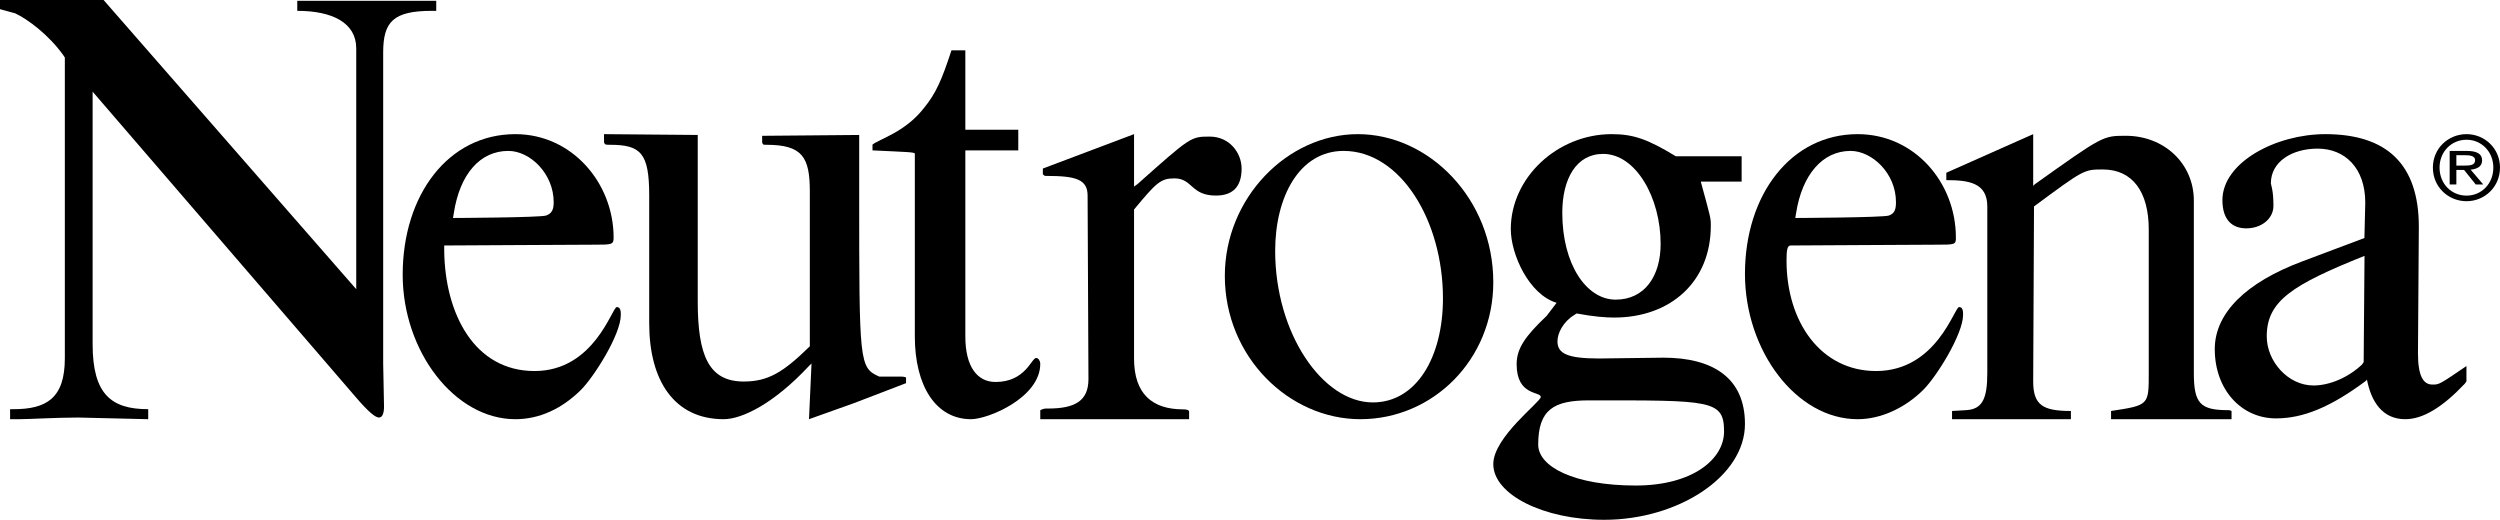
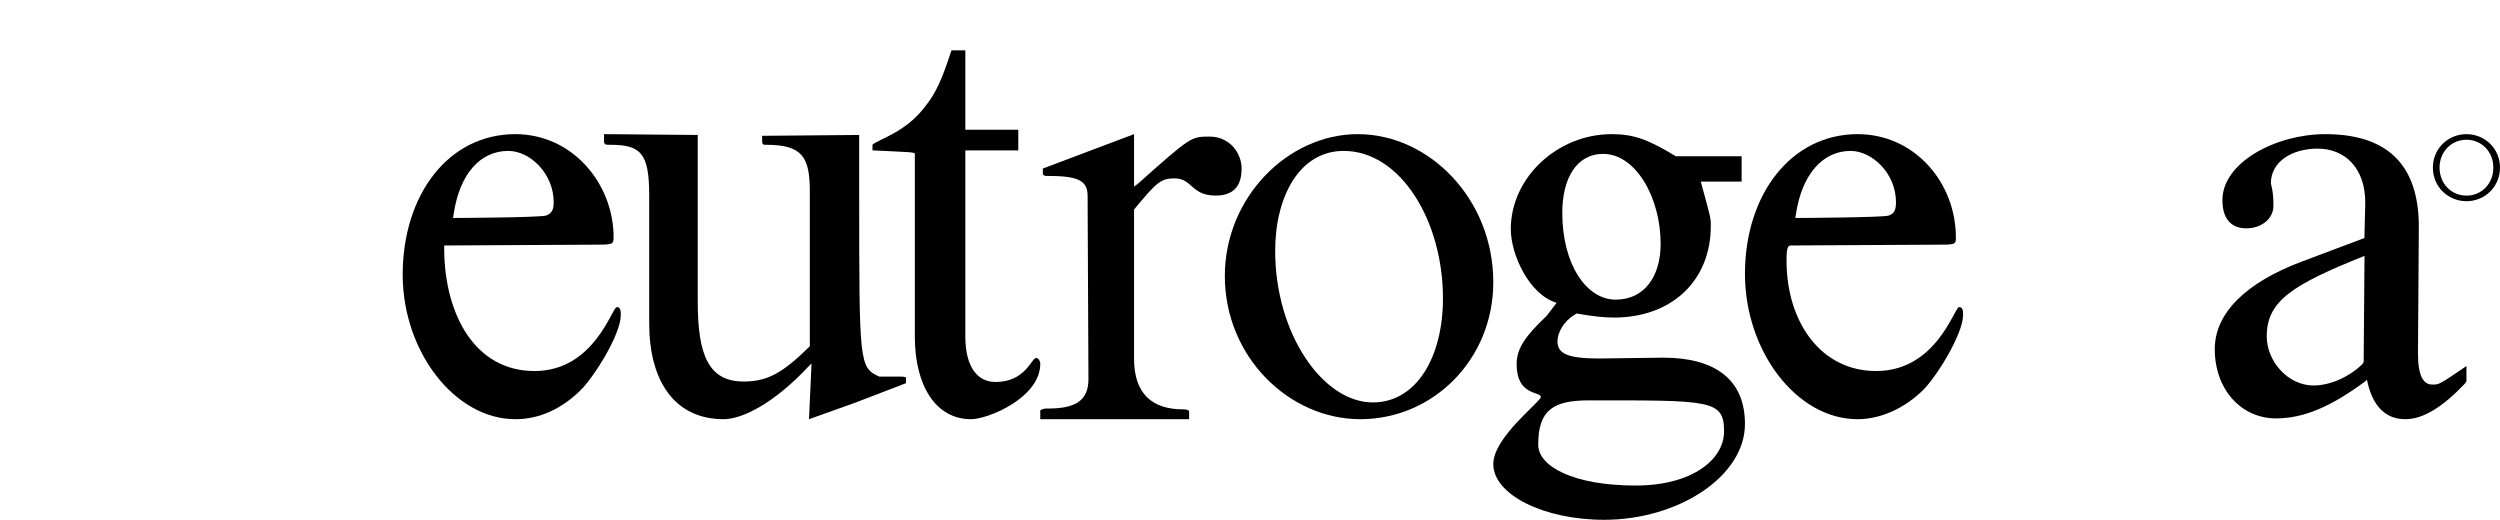
<svg xmlns="http://www.w3.org/2000/svg" width="202px" height="42px" viewBox="0 0 202 42" version="1.1">
  <title>logo-neutrogena</title>
  <g id="WIP" stroke="none" stroke-width="1" fill="none" fill-rule="evenodd">
    <g id="logo-neutrogena" fill="#000000" fill-rule="nonzero">
-       <path d="M34.907,0.876 L35.248,0.876 L35.248,0.471 L35.248,0.067 L24.02,0.067 L24.02,0.876 C25.415,0.876 26.606,1.111 27.448,1.607 C28.29,2.105 28.784,2.862 28.784,3.906 L28.784,23.366 L18.576,11.683 L8.369,0 L0,0 L0,0.74 L1.225,1.077 C1.735,1.313 2.415,1.75 3.113,2.331 C3.81,2.912 4.525,3.636 5.104,4.445 L5.171,4.545 L5.239,4.646 L5.239,28.955 C5.239,30.571 4.864,31.598 4.159,32.221 C3.453,32.844 2.415,33.062 1.088,33.062 L0.952,33.062 L0.816,33.062 L0.816,33.871 L1.565,33.871 C1.939,33.871 2.687,33.837 3.563,33.804 C4.439,33.77 5.444,33.737 6.328,33.737 L11.976,33.871 L11.976,33.467 L11.976,33.062 C10.479,33.062 9.356,32.76 8.607,31.951 C7.859,31.144 7.484,29.831 7.484,27.811 L7.484,7.407 L28.715,32.052 C29.26,32.693 29.669,33.113 29.974,33.375 C30.281,33.636 30.485,33.737 30.621,33.737 C30.757,33.737 30.859,33.652 30.926,33.5 C30.995,33.348 31.029,33.131 31.029,32.861 L30.995,31.111 L30.961,29.359 L30.961,4.242 C30.961,2.996 31.166,2.155 31.76,1.625 C32.356,1.095 33.343,0.876 34.907,0.876 Z" id="Path" />
      <path d="M71.045,30.429 C70.234,30.066 69.829,29.801 69.625,27.915 C69.423,26.028 69.423,22.521 69.423,15.67 L69.423,13.651 L69.423,11.634 L69.423,11.269 L69.423,10.905 L61.852,10.971 L61.716,10.971 L61.582,10.971 L61.582,11.501 C61.615,11.6 61.633,11.65 61.674,11.675 C61.716,11.699 61.784,11.699 61.92,11.699 C63.373,11.699 64.252,11.947 64.768,12.543 C65.282,13.139 65.434,14.082 65.434,15.471 L65.434,27.981 C64.353,29.039 63.508,29.751 62.689,30.198 C61.869,30.644 61.075,30.827 60.095,30.827 C58.675,30.827 57.745,30.297 57.171,29.222 C56.597,28.146 56.377,26.525 56.377,24.341 L56.377,10.905 L48.805,10.839 L48.805,11.501 C48.839,11.6 48.874,11.65 48.941,11.675 C49.009,11.699 49.11,11.699 49.278,11.699 C50.529,11.699 51.323,11.865 51.805,12.461 C52.287,13.056 52.456,14.082 52.456,15.802 L52.456,26.127 C52.456,28.444 52.963,30.38 53.969,31.736 C54.974,33.093 56.478,33.871 58.472,33.871 C59.216,33.871 60.23,33.556 61.413,32.862 C62.595,32.167 63.947,31.092 65.367,29.569 L65.468,29.47 L65.571,29.37 L65.367,33.871 L69.031,32.562 L73.208,30.959 L73.208,30.727 L73.208,30.496 C73.107,30.462 73.04,30.446 72.98,30.438 C72.921,30.429 72.87,30.429 72.803,30.429 L71.924,30.429 L71.045,30.429 Z" id="Path" />
-       <path d="M177.263,30.153 L177.263,16.216 C177.263,14.721 176.667,13.411 175.682,12.473 C174.696,11.536 173.322,10.971 171.766,10.971 C170.839,10.971 170.375,10.971 169.456,11.461 C168.537,11.95 167.163,12.93 164.415,14.887 L164.348,14.954 L164.282,15.02 L164.282,12.93 L164.282,10.839 L160.772,12.398 L157.262,13.959 L157.262,14.555 C158.156,14.555 158.984,14.605 159.589,14.896 C160.193,15.186 160.574,15.717 160.574,16.68 L160.574,30.153 C160.574,31.183 160.474,31.912 160.209,32.394 C159.944,32.875 159.513,33.107 158.851,33.141 L158.289,33.174 L157.725,33.207 L157.725,33.871 L167.329,33.871 L167.329,33.539 L167.329,33.207 C166.202,33.207 165.441,33.091 164.961,32.734 C164.48,32.378 164.282,31.78 164.282,30.817 L164.348,16.68 C166.368,15.186 167.378,14.439 168.073,14.066 C168.77,13.693 169.15,13.693 169.911,13.693 C171.104,13.693 172.031,14.141 172.66,14.971 C173.288,15.8 173.619,17.012 173.619,18.539 L173.619,30.153 C173.619,31.448 173.619,32.096 173.239,32.477 C172.858,32.859 172.097,32.975 170.574,33.207 L170.574,33.871 L180.309,33.871 L180.309,33.539 L180.309,33.207 C180.243,33.174 180.193,33.157 180.151,33.149 C180.11,33.141 180.077,33.141 180.044,33.141 C178.918,33.141 178.223,33.008 177.809,32.569 C177.396,32.128 177.263,31.382 177.263,30.153 Z" id="Path" />
      <path d="M117.338,14.289 C115.32,12.141 112.583,10.839 109.711,10.839 C106.873,10.839 104.186,12.125 102.21,14.2 C100.234,16.275 98.966,19.138 98.966,22.29 C98.966,25.572 100.267,28.467 102.286,30.542 C104.305,32.617 107.042,33.871 109.913,33.871 C112.854,33.871 115.539,32.664 117.491,30.679 C119.442,28.692 120.658,25.925 120.658,22.805 C120.658,19.428 119.357,16.436 117.338,14.289 Z M115.074,30.1 C114.096,31.607 112.679,32.516 110.925,32.516 C108.902,32.516 106.928,31.126 105.462,28.9 C103.994,26.675 103.034,23.613 103.034,20.27 C103.034,18.086 103.522,16.067 104.458,14.594 C105.395,13.12 106.777,12.194 108.565,12.194 C110.858,12.194 112.864,13.601 114.298,15.794 C115.731,17.986 116.591,20.965 116.591,24.109 C116.591,26.493 116.052,28.594 115.074,30.1 Z" id="Shape" />
      <path d="M139.209,30.191 C138.064,29.313 136.415,28.9 134.394,28.9 L131.802,28.933 L129.209,28.966 C127.93,28.966 127.088,28.867 126.566,28.644 C126.045,28.42 125.843,28.073 125.843,27.577 C125.843,27.246 125.96,26.85 126.188,26.469 C126.415,26.089 126.751,25.724 127.19,25.459 L127.291,25.394 L127.391,25.328 C128.098,25.459 128.688,25.543 129.184,25.592 C129.68,25.642 130.085,25.658 130.421,25.658 C132.711,25.658 134.664,24.931 136.045,23.64 C137.424,22.351 138.233,20.498 138.233,18.249 C138.233,17.918 138.233,17.769 138.132,17.331 C138.03,16.892 137.829,16.164 137.424,14.676 L140.724,14.676 L140.724,12.626 L135.405,12.626 C134.26,11.93 133.402,11.484 132.611,11.211 C131.818,10.938 131.095,10.839 130.22,10.839 C128.031,10.839 125.994,11.715 124.504,13.113 C123.015,14.511 122.072,16.429 122.072,18.513 C122.072,19.539 122.443,20.862 123.09,22.011 C123.738,23.161 124.664,24.136 125.775,24.467 L125.371,24.997 L124.967,25.525 C124.092,26.353 123.486,27.015 123.099,27.627 C122.711,28.239 122.544,28.801 122.544,29.43 C122.544,30.719 123.031,31.265 123.519,31.546 C124.008,31.827 124.495,31.844 124.495,32.076 C124.495,32.275 123.536,33.084 122.576,34.118 C121.617,35.152 120.658,36.409 120.658,37.5 C120.658,38.725 121.668,39.849 123.292,40.668 C124.917,41.487 127.156,42 129.614,42 C132.609,42 135.455,41.123 137.551,39.717 C139.647,38.311 140.993,36.376 140.993,34.259 C140.993,32.407 140.354,31.066 139.209,30.191 Z M127.075,13.775 C127.63,12.931 128.455,12.435 129.532,12.435 C130.846,12.435 132.008,13.312 132.841,14.66 C133.675,16.008 134.179,17.827 134.179,19.712 C134.179,21.003 133.86,22.127 133.245,22.929 C132.63,23.731 131.721,24.211 130.543,24.211 C129.365,24.211 128.287,23.5 127.504,22.267 C126.722,21.035 126.233,19.282 126.233,17.199 C126.233,15.809 126.519,14.619 127.075,13.775 Z M137.452,37.891 C136.239,38.701 134.455,39.231 132.166,39.231 C129.674,39.231 127.705,38.85 126.358,38.247 C125.01,37.643 124.287,36.816 124.287,35.923 C124.287,34.5 124.607,33.608 125.28,33.069 C125.954,32.532 126.98,32.35 128.394,32.35 C133.31,32.35 136.037,32.333 137.536,32.64 C139.034,32.946 139.304,33.574 139.304,34.864 C139.304,35.989 138.664,37.081 137.452,37.891 Z" id="Shape" />
      <path d="M197.296,30.886 C196.953,31.073 196.816,31.073 196.541,31.073 C196.163,31.073 195.871,30.894 195.673,30.487 C195.475,30.081 195.372,29.447 195.372,28.535 L195.442,18.321 C195.442,15.783 194.789,13.912 193.518,12.677 C192.248,11.44 190.357,10.839 187.884,10.839 C185.892,10.839 183.814,11.407 182.234,12.359 C180.653,13.31 179.571,14.644 179.571,16.173 C179.571,16.986 179.778,17.556 180.121,17.922 C180.464,18.289 180.946,18.451 181.495,18.451 C182.113,18.451 182.664,18.256 183.058,17.93 C183.453,17.605 183.694,17.149 183.694,16.629 C183.694,15.979 183.643,15.556 183.59,15.279 C183.539,15.003 183.487,14.872 183.487,14.807 C183.487,13.929 183.917,13.23 184.604,12.75 C185.291,12.27 186.235,12.009 187.266,12.009 C188.365,12.009 189.328,12.399 190.014,13.14 C190.702,13.88 191.113,14.97 191.113,16.369 L191.079,17.8 L191.045,19.232 L188.537,20.175 L186.03,21.118 C183.762,21.965 181.994,23.005 180.791,24.201 C179.589,25.396 178.953,26.746 178.953,28.21 C178.953,29.837 179.486,31.236 180.371,32.229 C181.255,33.22 182.491,33.806 183.9,33.806 C184.999,33.806 186.098,33.579 187.275,33.09 C188.451,32.603 189.705,31.854 191.113,30.813 L191.182,30.748 L191.251,30.683 C191.423,31.561 191.731,32.358 192.23,32.935 C192.728,33.513 193.415,33.871 194.343,33.871 C195.064,33.871 195.82,33.628 196.618,33.147 C197.416,32.668 198.258,31.951 199.151,31.008 L199.22,30.91 L199.289,30.813 L199.289,30.195 L199.289,29.577 C198.19,30.325 197.641,30.699 197.296,30.886 Z M190.984,29.26 L190.915,29.358 L190.847,29.456 C190.297,29.977 189.645,30.4 188.967,30.692 C188.288,30.985 187.584,31.147 186.931,31.147 C185.9,31.147 184.956,30.659 184.269,29.92 C183.581,29.18 183.153,28.188 183.153,27.179 C183.153,25.748 183.667,24.706 184.913,23.73 C186.158,22.755 188.134,21.844 191.053,20.673 L190.984,29.26 Z" id="Shape" />
      <path d="M50.121,25.034 C50.08,24.906 49.999,24.81 49.839,24.81 C49.644,24.81 49.192,26.103 48.184,27.394 C47.175,28.687 45.61,29.979 43.189,29.979 C40.768,29.979 38.96,28.831 37.75,27.044 C36.54,25.257 35.926,22.833 35.893,20.281 L35.893,20.058 L35.893,19.835 L41.93,19.802 L47.966,19.771 C48.708,19.771 49.112,19.771 49.33,19.699 C49.548,19.627 49.58,19.483 49.58,19.197 C49.58,16.995 48.741,14.906 47.329,13.367 C45.917,11.827 43.931,10.839 41.64,10.839 C38.927,10.839 36.652,12.067 35.054,14.1 C33.457,16.134 32.537,18.973 32.537,22.195 C32.537,25.29 33.585,28.209 35.248,30.354 C36.91,32.499 39.186,33.871 41.64,33.871 C42.608,33.871 43.544,33.664 44.431,33.264 C45.319,32.866 46.158,32.275 46.934,31.51 C47.45,30.999 48.256,29.883 48.935,28.694 C49.613,27.506 50.161,26.247 50.161,25.449 C50.161,25.321 50.161,25.162 50.121,25.034 Z M36.635,17.422 L36.666,17.231 C36.91,15.637 37.445,14.377 38.202,13.517 C38.959,12.656 39.938,12.194 41.069,12.194 C41.956,12.194 42.873,12.656 43.569,13.405 C44.265,14.154 44.738,15.191 44.738,16.338 C44.738,16.944 44.586,17.247 44.127,17.414 C43.668,17.582 36.604,17.613 36.604,17.613 L36.635,17.422 Z" id="Shape" />
      <path d="M158.578,25.034 C158.537,24.906 158.457,24.81 158.295,24.81 C158.101,24.81 157.649,26.103 156.633,27.394 C155.616,28.687 154.034,29.979 151.581,29.979 C149.354,29.979 147.546,28.989 146.295,27.379 C145.044,25.768 144.351,23.535 144.351,21.047 C144.351,20.632 144.367,20.329 144.415,20.13 C144.463,19.93 144.544,19.835 144.672,19.835 L150.547,19.802 L156.423,19.771 C157.197,19.771 157.601,19.771 157.811,19.699 C158.021,19.627 158.036,19.483 158.036,19.197 C158.036,16.964 157.197,14.874 155.785,13.343 C154.373,11.811 152.388,10.839 150.096,10.839 C147.416,10.839 145.141,12.051 143.535,14.068 C141.929,16.086 140.993,18.909 140.993,22.131 C140.993,25.225 142.026,28.161 143.681,30.322 C145.334,32.482 147.611,33.871 150.096,33.871 C151.032,33.871 151.984,33.647 152.888,33.24 C153.791,32.834 154.647,32.244 155.39,31.51 C155.939,30.968 156.745,29.835 157.416,28.647 C158.085,27.459 158.617,26.214 158.617,25.449 C158.617,25.321 158.617,25.162 158.578,25.034 Z M145.091,17.422 L145.122,17.231 C145.366,15.669 145.901,14.409 146.659,13.541 C147.415,12.672 148.395,12.194 149.526,12.194 C150.382,12.194 151.299,12.639 152.002,13.381 C152.706,14.122 153.195,15.158 153.195,16.338 C153.195,16.944 153.072,17.247 152.629,17.414 C152.186,17.582 145.06,17.613 145.06,17.613 L145.091,17.422 Z" id="Shape" />
      <path d="M94.899,14.413 C95.629,14.413 95.96,14.76 96.359,15.107 C96.758,15.455 97.228,15.802 98.236,15.802 C98.931,15.802 99.452,15.621 99.801,15.256 C100.148,14.892 100.322,14.347 100.322,13.618 C100.322,12.99 100.078,12.344 99.635,11.856 C99.192,11.368 98.549,11.037 97.75,11.037 C96.985,11.037 96.602,11.037 95.873,11.517 C95.142,11.997 94.065,12.956 91.91,14.875 L91.77,14.975 L91.631,15.074 L91.631,12.956 L91.631,10.839 L87.947,12.228 L84.262,13.618 L84.262,14.082 C84.332,14.148 84.367,14.18 84.401,14.197 C84.436,14.214 84.471,14.214 84.54,14.214 C85.722,14.214 86.556,14.28 87.095,14.511 C87.633,14.742 87.878,15.14 87.878,15.802 L87.947,30.628 C87.947,31.521 87.668,32.117 87.121,32.489 C86.573,32.861 85.756,33.01 84.679,33.01 C84.54,33.01 84.453,33.01 84.367,33.026 C84.28,33.044 84.193,33.076 84.054,33.143 L84.054,33.871 L96.081,33.871 L96.081,33.573 L96.081,33.275 C96.081,33.209 96.046,33.159 95.968,33.126 C95.89,33.093 95.769,33.076 95.594,33.076 C94.343,33.076 93.352,32.761 92.674,32.092 C91.997,31.422 91.631,30.397 91.631,28.973 L91.631,16.928 C92.535,15.836 93.074,15.206 93.526,14.851 C93.978,14.495 94.343,14.413 94.899,14.413 Z" id="Path" />
      <path d="M83.724,28.925 C83.527,28.925 83.314,29.409 82.845,29.894 C82.376,30.379 81.652,30.863 80.434,30.863 C79.71,30.863 79.101,30.563 78.673,29.953 C78.246,29.343 77.999,28.424 77.999,27.188 L77.999,12.151 L82.277,12.151 L82.277,10.48 L77.999,10.48 L77.999,4.065 L77.44,4.065 L76.879,4.065 C76.485,5.268 76.173,6.137 75.835,6.855 C75.498,7.574 75.136,8.142 74.642,8.743 C73.885,9.712 72.997,10.33 72.224,10.764 C71.451,11.199 70.792,11.449 70.497,11.684 L70.497,12.151 C71.878,12.218 72.734,12.252 73.244,12.285 C73.754,12.318 73.918,12.352 73.918,12.419 L73.918,27.188 C73.918,29.192 74.347,30.863 75.127,32.033 C75.909,33.203 77.044,33.871 78.459,33.871 C79.151,33.871 80.55,33.436 81.775,32.659 C83,31.883 84.054,30.763 84.054,29.393 C84.054,29.293 84.02,29.176 83.963,29.084 C83.905,28.991 83.823,28.925 83.724,28.925 Z" id="Path" />
      <path d="M199.296,10.839 C197.823,10.839 196.577,11.986 196.577,13.541 C196.577,15.111 197.823,16.258 199.296,16.258 C200.754,16.258 202,15.111 202,13.541 C202,11.986 200.754,10.839 199.296,10.839 Z M199.296,15.806 C198.071,15.806 197.116,14.846 197.116,13.541 C197.116,12.258 198.071,11.291 199.296,11.291 C200.506,11.291 201.462,12.258 201.462,13.541 C201.462,14.846 200.506,15.806 199.296,15.806 Z" id="Shape" />
-       <path d="M199.628,13.71 C200.153,13.66 200.554,13.449 200.554,12.964 C200.554,12.429 200.137,12.194 199.293,12.194 L197.933,12.194 L197.933,14.903 L198.474,14.903 L198.474,13.729 L199.096,13.729 L200.037,14.903 L200.644,14.903 L199.628,13.71 Z M198.474,13.38 L198.474,12.541 L199.211,12.541 C199.587,12.541 199.989,12.604 199.989,12.939 C199.989,13.356 199.579,13.38 199.12,13.38 L198.474,13.38 Z" id="Shape" />
    </g>
  </g>
</svg>